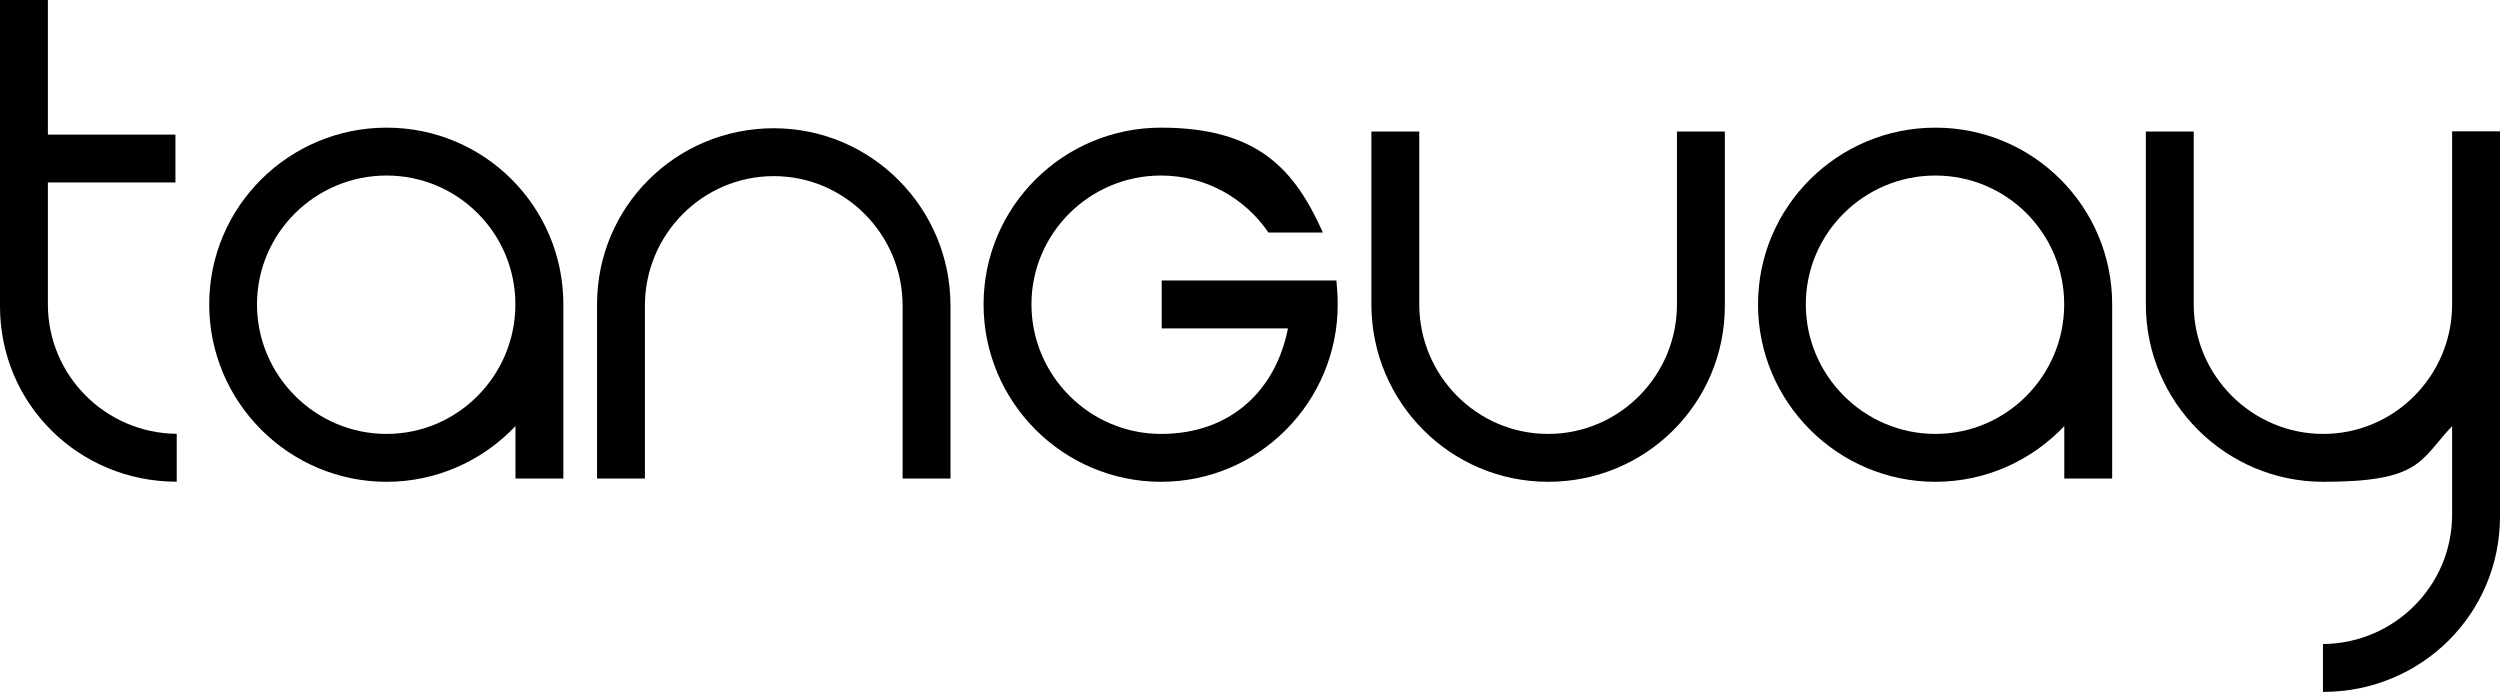
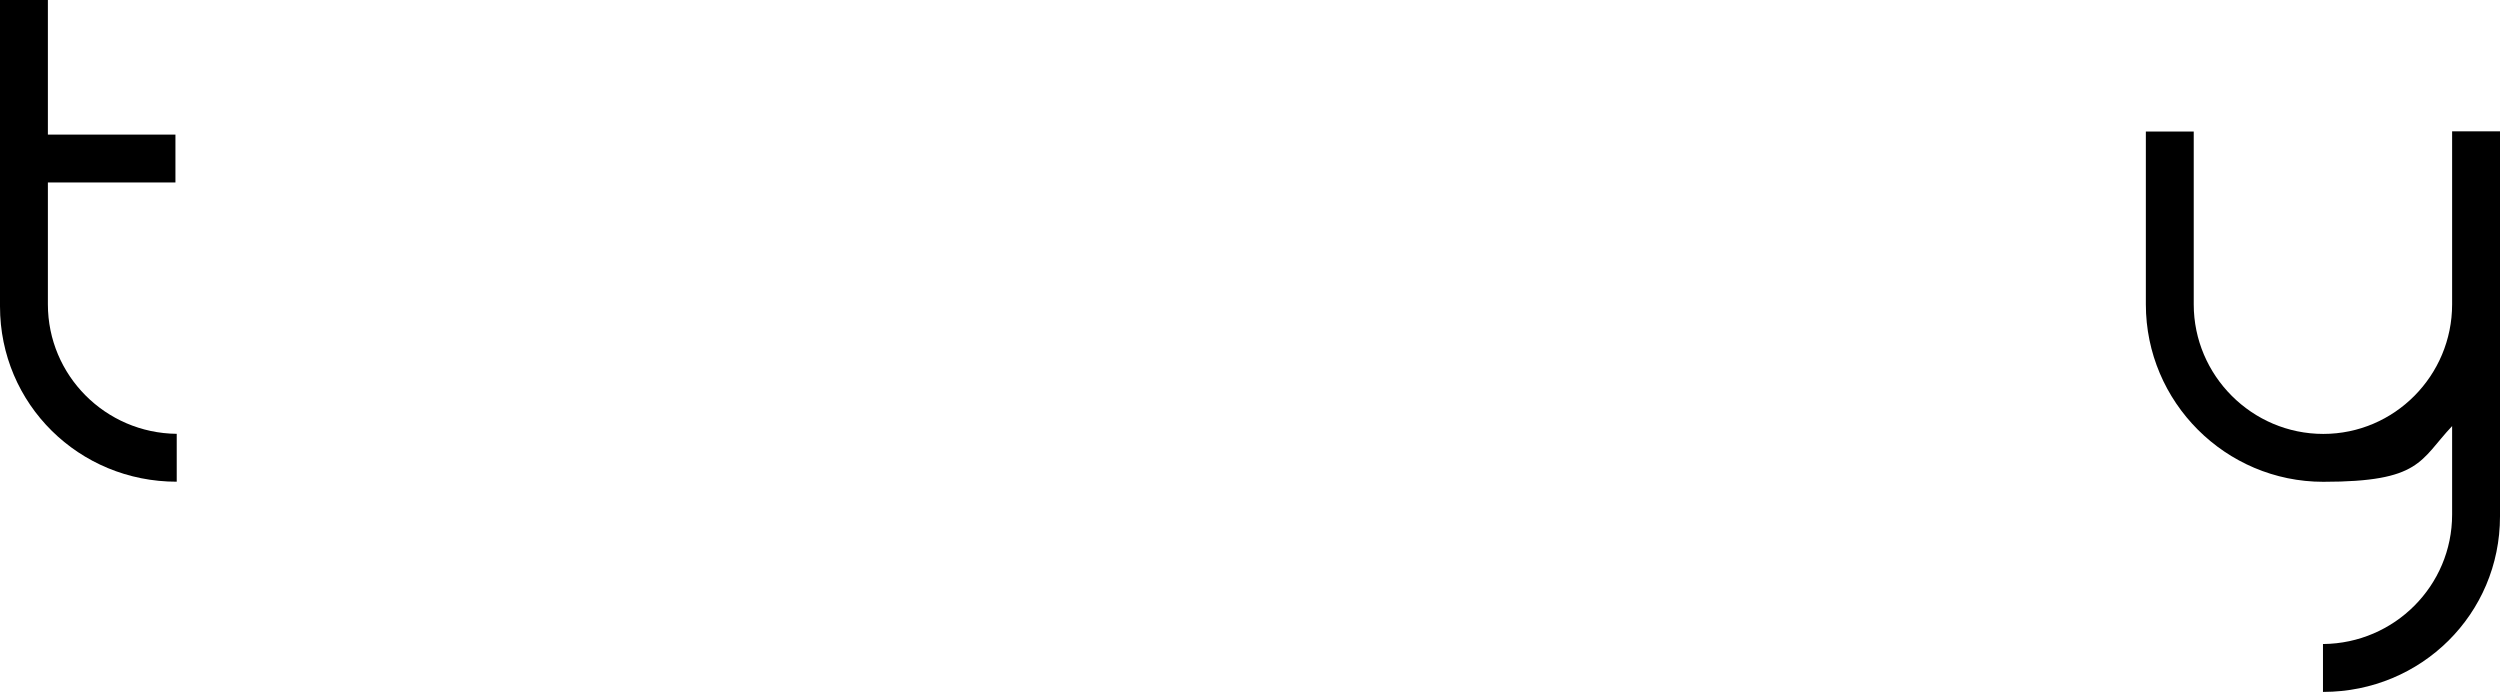
<svg xmlns="http://www.w3.org/2000/svg" version="1.1" viewBox="0 0 2516.6 696.6">
  <g>
    <g id="Calque_1">
      <g>
        <g>
          <path d="M48.2,0v135.5h128.4v48.2H48.2v122.6c0,71.7,58,129.7,129.7,130.4v48.2C79.5,485,0,406.8,0,308.4V0h48.2Z" />
-           <path d="M567.1,481.7h-48.2v-52.8c-32.6,34.5-78.9,56.1-129.7,56.1-98.4,0-178.6-80.2-178.6-178.6s80.2-177.9,178.6-177.9,177.9,79.5,177.9,177.9v175.3ZM518.8,306.4c0-71.7-58-129.7-129.7-129.7s-130.4,58-130.4,129.7,58.7,130.4,130.4,130.4,129.7-58.7,129.7-130.4Z" />
-           <path d="M956.8,481.7h-48.2v-174c0-71.7-58-130.4-129.7-130.4s-129.7,58.7-129.7,130.4v174h-48.2v-175.3c0-98.4,79.5-177.3,177.9-177.3s177.9,80.2,177.9,178.6v174Z" />
-           <path d="M1169.3,282.3h176c.7,7.8,1.3,16.3,1.3,24.1,0,98.4-79.5,178.6-177.9,178.6s-178.6-80.2-178.6-178.6,80.2-177.9,178.6-177.9,134.9,43,163,105.6h-54.8c-23.5-34.5-63.2-57.4-108.2-57.4-71.7,0-130.4,58-130.4,129.7s58.7,130.4,130.4,130.4,116-45.6,127.8-106.2h-127.1v-48.2Z" />
-           <path d="M1380.5,132.4h48.2v174c0,71.7,58,130.4,129.7,130.4s129.7-58.7,129.7-130.4v-174h48.2v175.3c0,98.4-79.5,177.3-177.9,177.3s-177.9-80.2-177.9-178.6v-174Z" />
-           <path d="M2126.2,481.7h-48.2v-52.8c-32.6,34.5-78.9,56.1-129.7,56.1-98.4,0-178.6-80.2-178.6-178.6s80.2-177.9,178.6-177.9,177.9,79.5,177.9,177.9v175.3ZM2077.9,306.4c0-71.7-58-129.7-129.7-129.7s-130.4,58-130.4,129.7,58.7,130.4,130.4,130.4,129.7-58.7,129.7-130.4Z" />
        </g>
        <path d="M2468.4,132.4v174c0,71.7-58,130.4-129.7,130.4s-130.4-58.7-130.4-130.4v-174h-48.2v174c0,98.4,80.2,178.6,178.6,178.6s97.1-21.5,129.7-56.1v89.1h0c0,71.6-58,129.6-129.7,130.3h0s-.3,0-.3,0v48.2h.6c98.3-.2,177.6-78.3,177.6-176.7v-1.9s0-385.7,0-385.7h-48.2Z" />
      </g>
    </g>
  </g>
</svg>